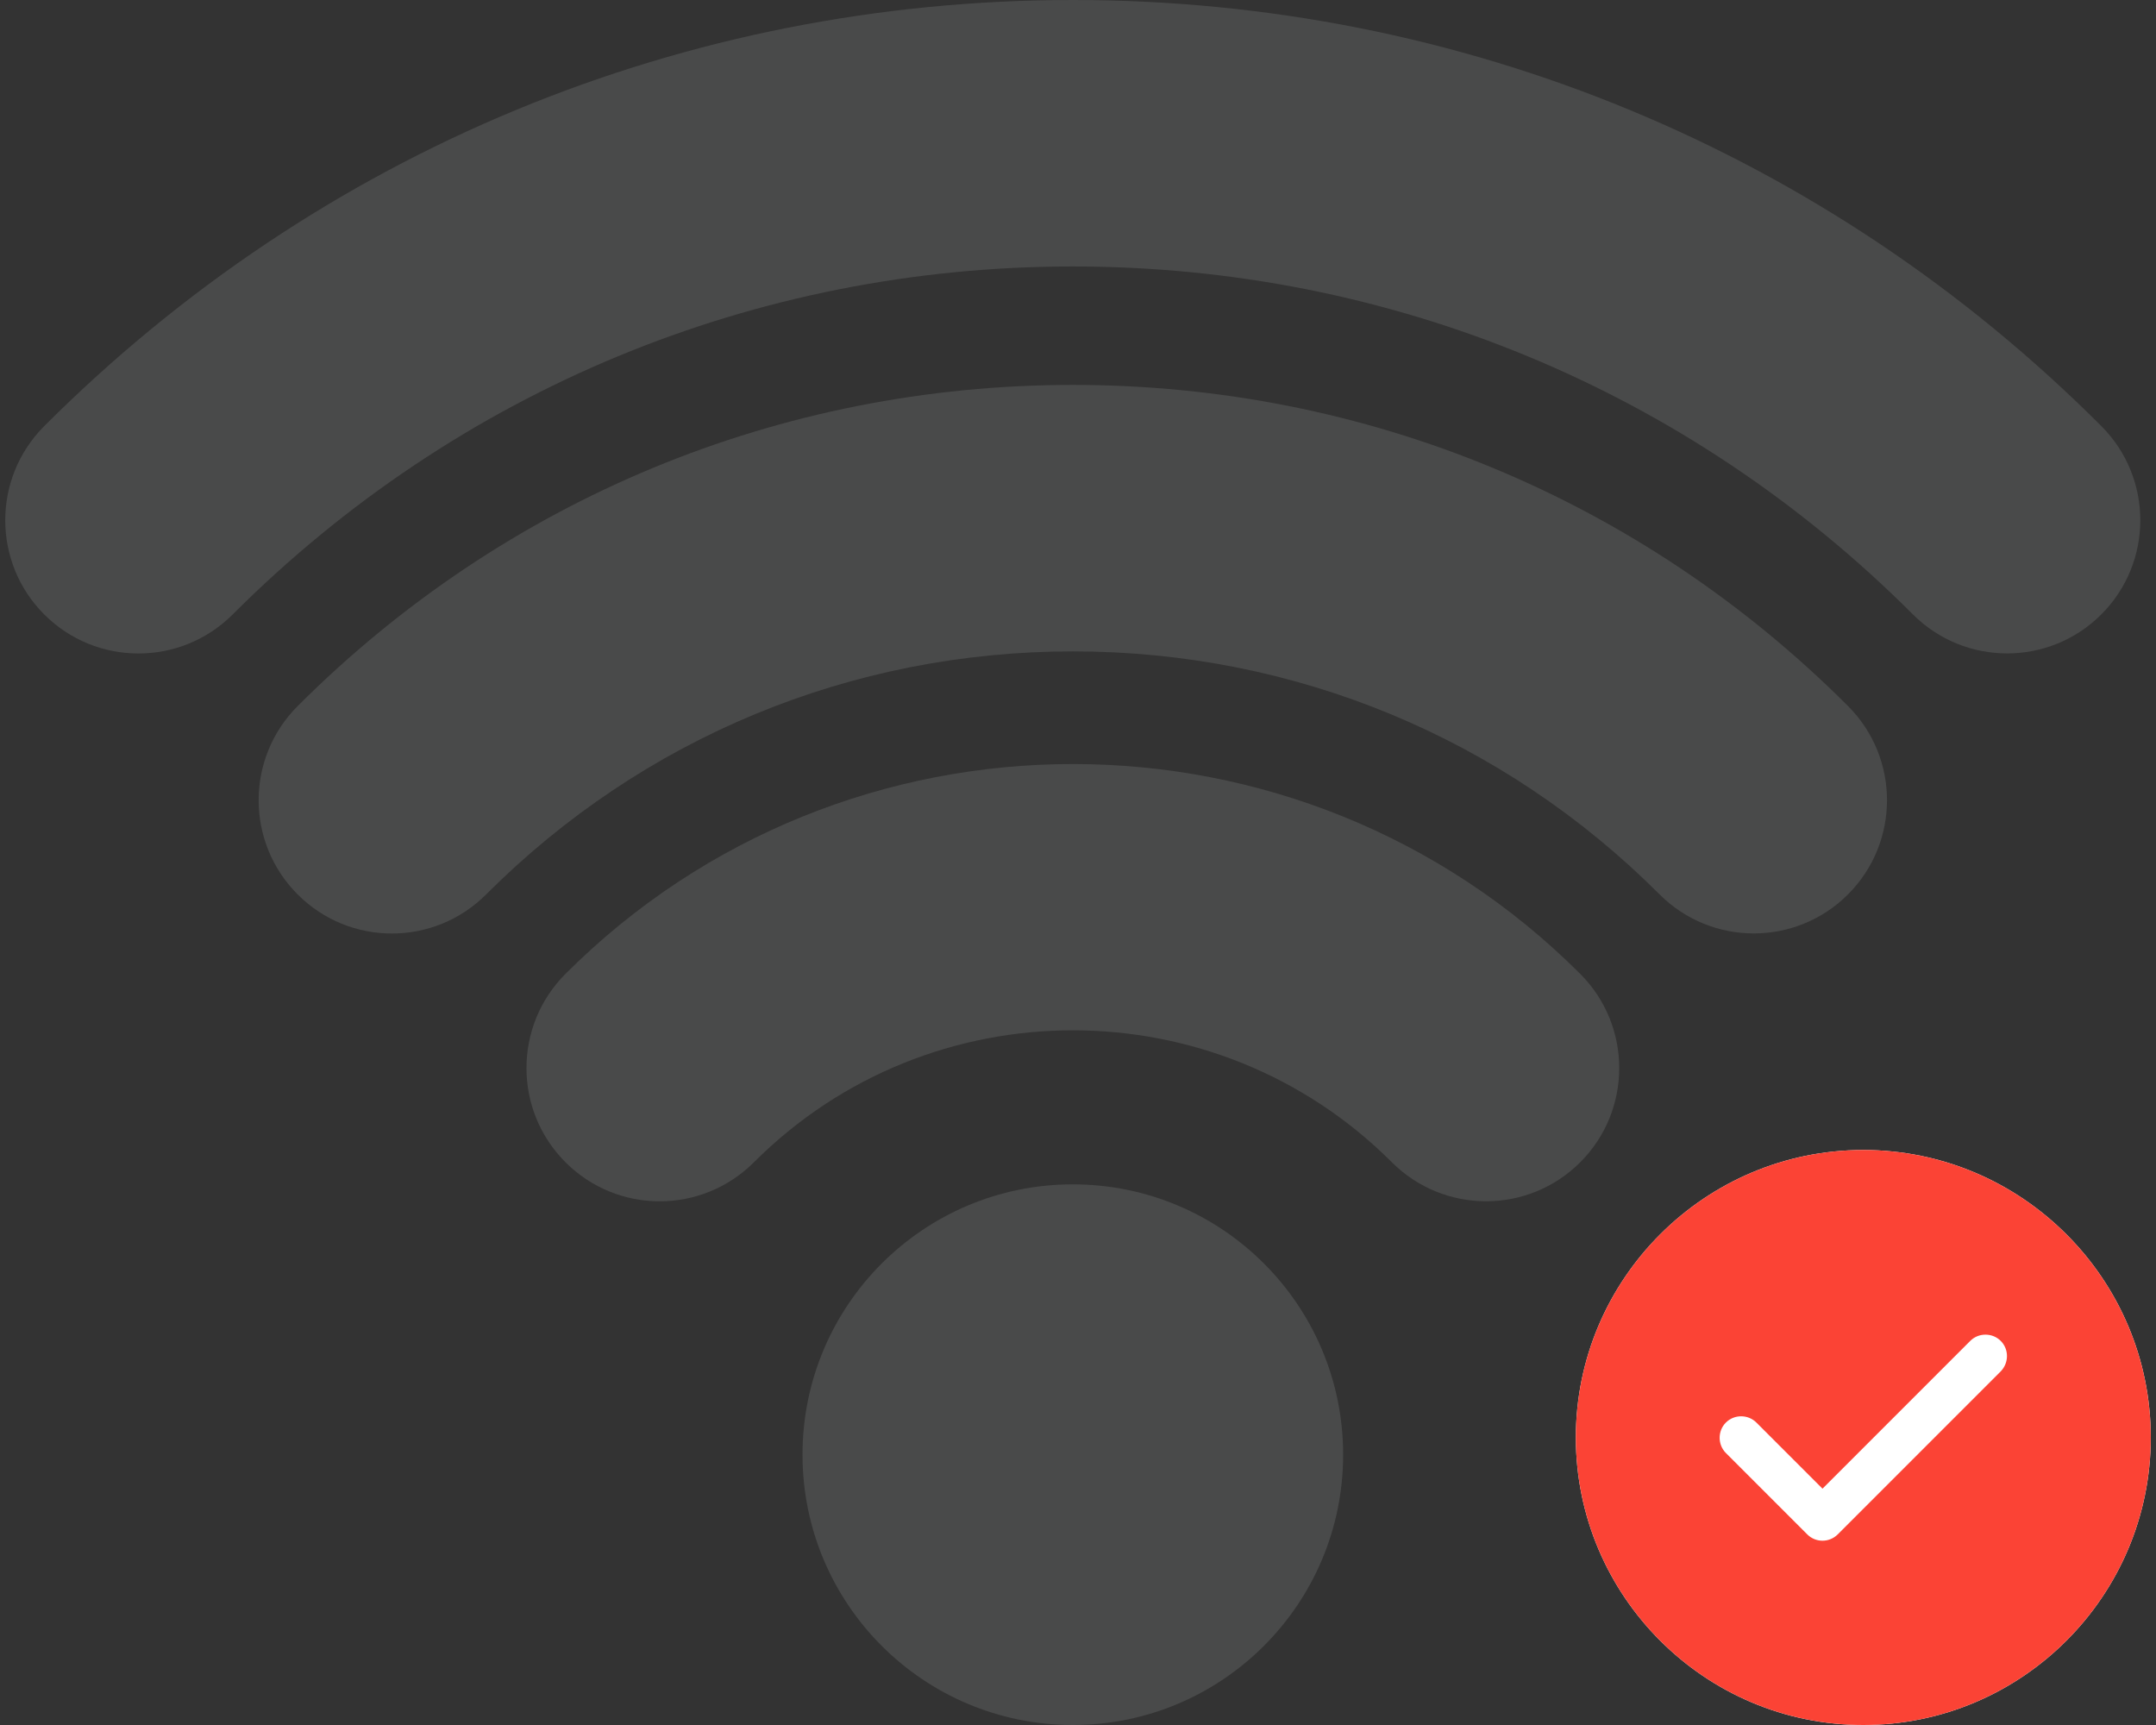
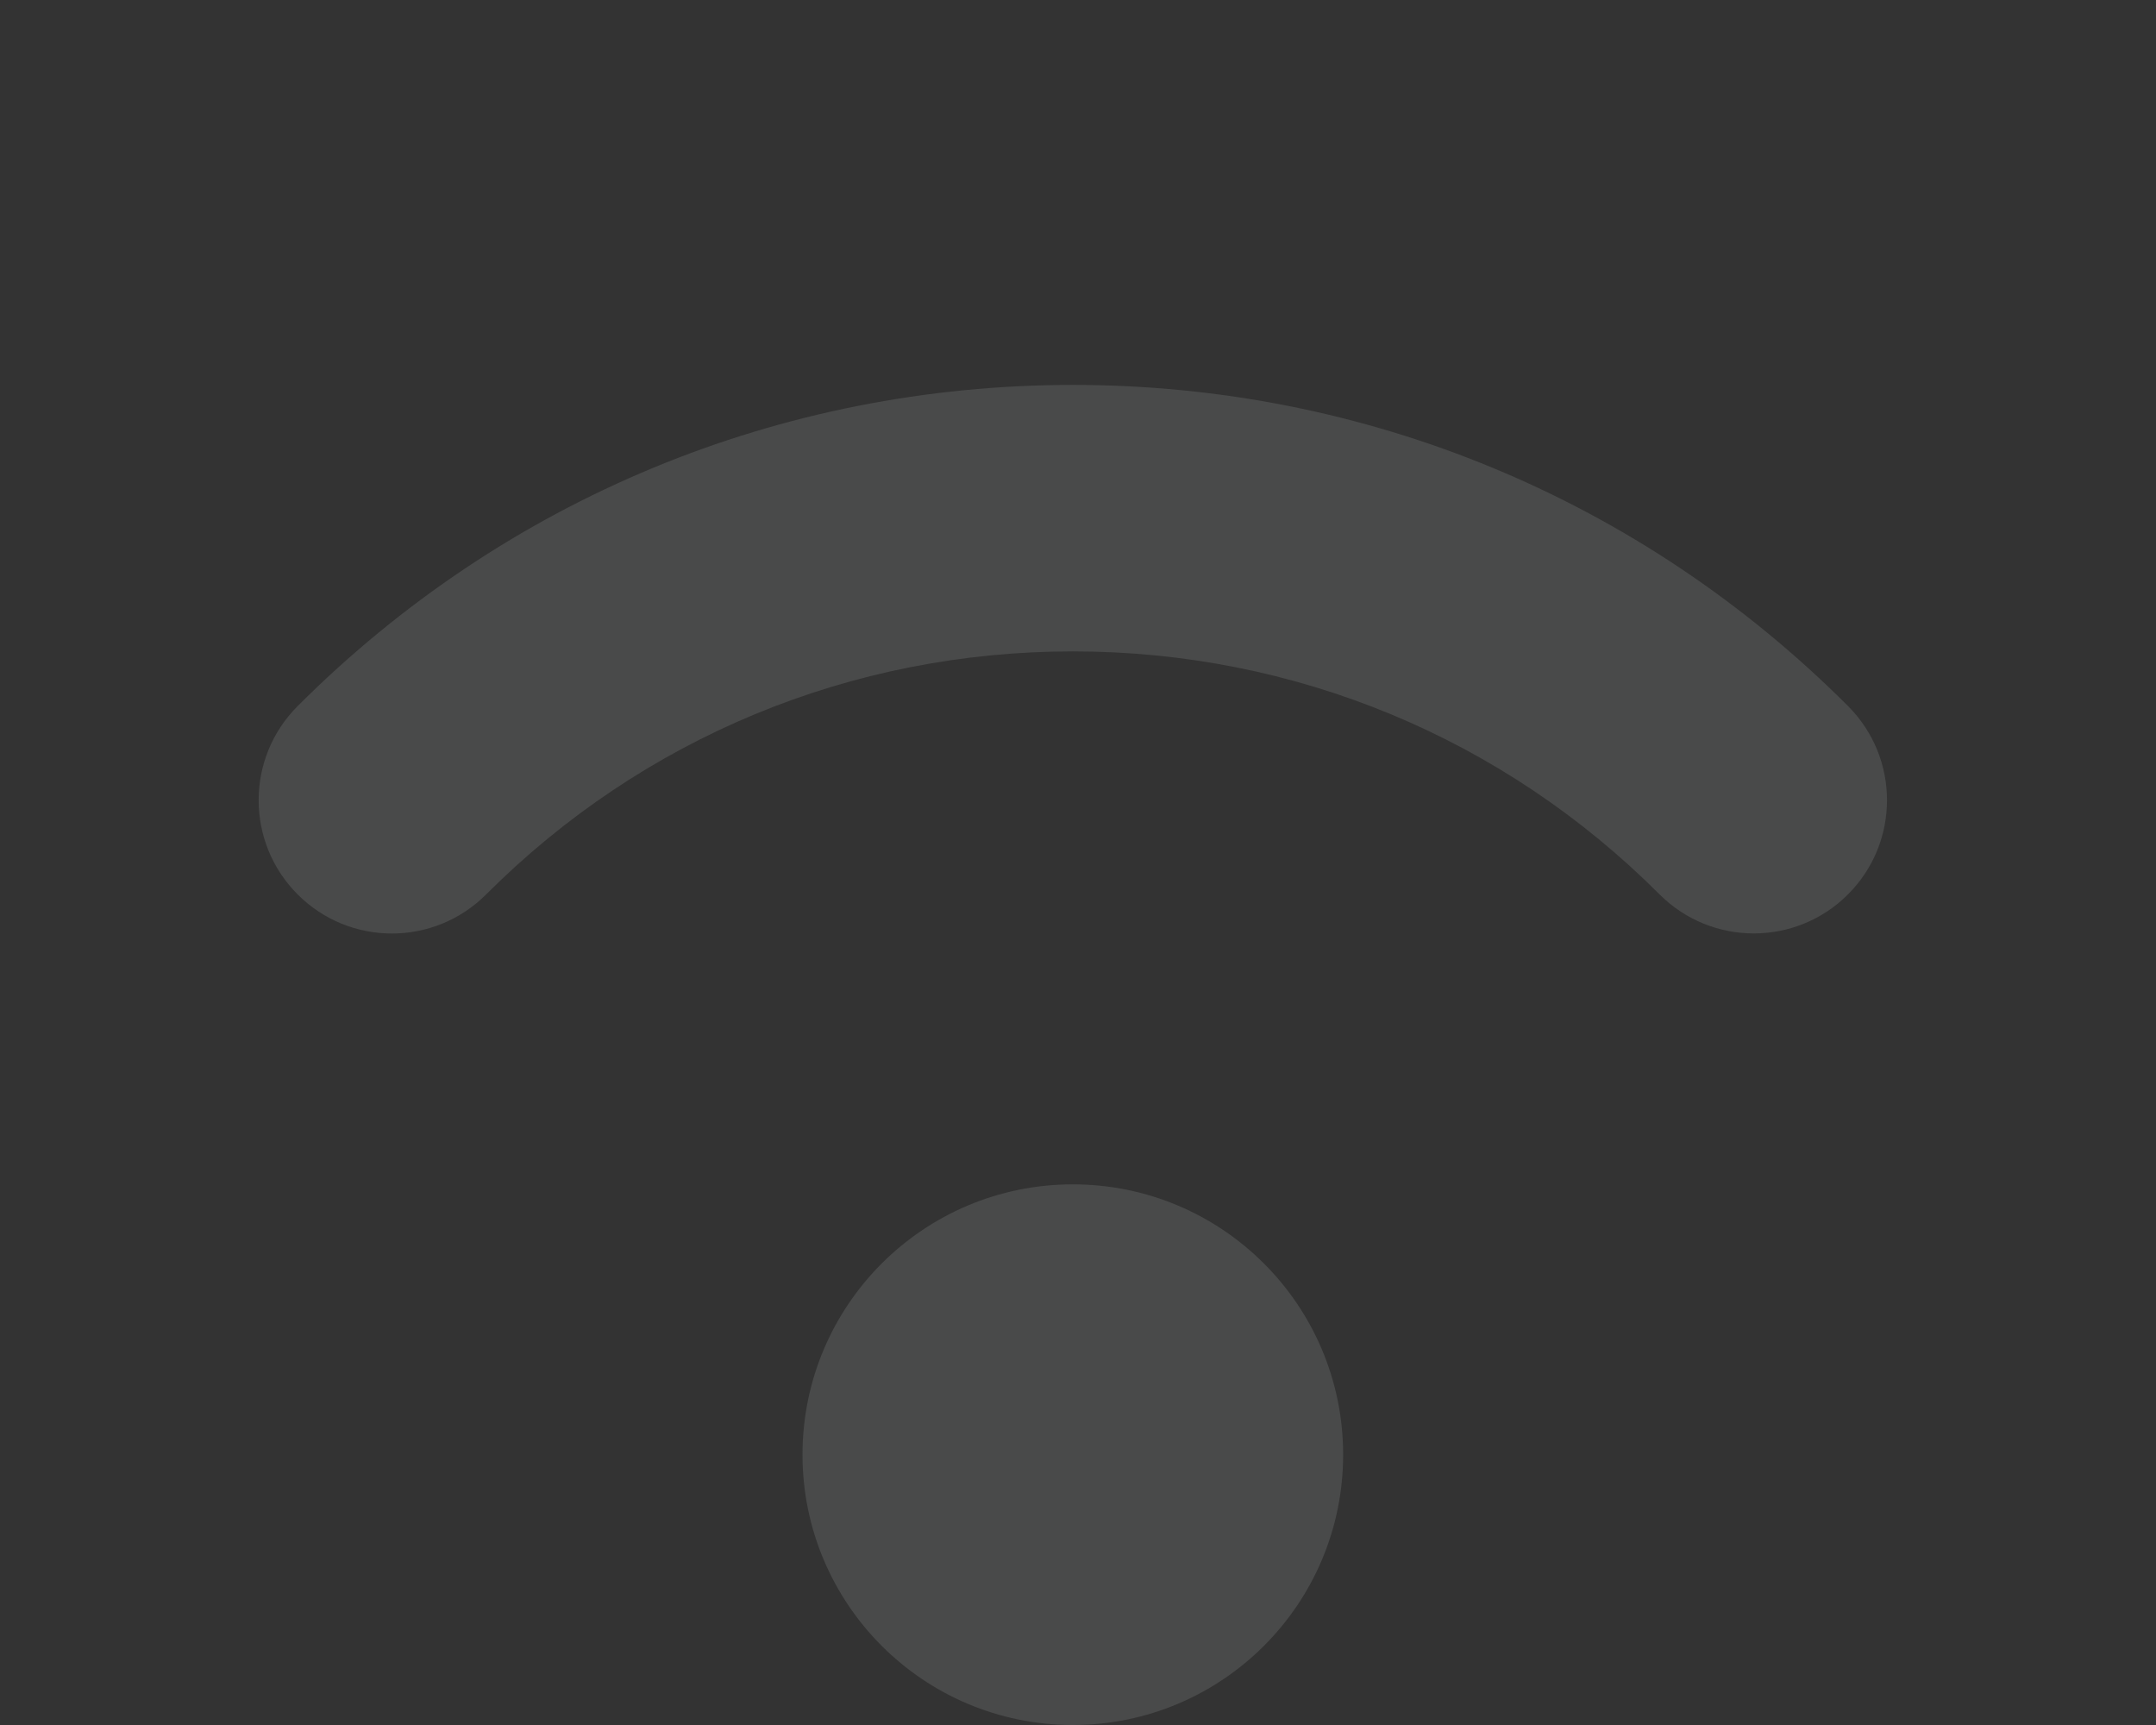
<svg xmlns="http://www.w3.org/2000/svg" width="45" height="36" viewBox="0 0 45 36" fill="none">
  <rect x="0" y="0" width="45" height="36" fill="#333333" stroke="none" />
  <path d="M28.034 30.358C28.034 33.474 25.508 36 22.392 36C19.276 36 16.75 33.474 16.75 30.358C16.75 27.243 19.276 24.717 22.392 24.717C25.508 24.717 28.034 27.243 28.034 30.358Z" fill="#494A4A" />
-   <path d="M13.769 25.071C13.057 25.071 12.345 24.799 11.803 24.256C10.717 23.171 10.717 21.41 11.803 20.324C17.642 14.486 27.143 14.485 32.982 20.324C34.068 21.41 34.068 23.171 32.983 24.256C31.896 25.342 30.137 25.341 29.051 24.256C25.379 20.584 19.407 20.584 15.735 24.257C15.192 24.799 14.48 25.071 13.769 25.071L13.769 25.071Z" fill="#494A4A" />
  <path d="M8.179 19.482C7.467 19.482 6.756 19.21 6.213 18.667C5.127 17.581 5.127 15.82 6.213 14.735C10.535 10.414 16.281 8.034 22.393 8.033C28.505 8.033 34.25 10.412 38.571 14.734C39.657 15.82 39.657 17.58 38.571 18.666C37.486 19.751 35.725 19.752 34.639 18.666C31.369 15.395 27.019 13.594 22.394 13.594C17.767 13.594 13.417 15.395 10.146 18.667C9.603 19.21 8.891 19.482 8.179 19.482H8.179Z" fill="#494A4A" />
-   <path d="M2.89 13.638C2.178 13.638 1.467 13.367 0.924 12.824C-0.162 11.738 -0.162 9.978 0.924 8.892C6.658 3.158 14.283 0.001 22.392 0C30.502 0 38.126 3.157 43.858 8.891C44.944 9.977 44.944 11.738 43.858 12.823C42.774 13.908 41.012 13.908 39.927 12.823C35.244 8.14 29.016 5.561 22.392 5.561C15.768 5.561 9.54 8.14 4.856 12.824C4.313 13.366 3.602 13.638 2.89 13.638L2.89 13.638Z" fill="#494A4A" />
-   <path d="M38.891 24C35.585 24 32.891 26.694 32.891 30C32.891 33.306 35.585 36 38.891 36C42.197 36 44.891 33.306 44.891 30C44.891 26.694 42.197 24 38.891 24Z" fill="white" />
-   <path d="M38.891 24C35.585 24 32.891 26.694 32.891 30C32.891 33.306 35.585 36 38.891 36C42.197 36 44.891 33.306 44.891 30C44.891 26.694 42.197 24 38.891 24ZM41.759 28.62L38.357 32.022C38.273 32.106 38.159 32.154 38.039 32.154C37.919 32.154 37.805 32.106 37.721 32.022L36.023 30.324C35.849 30.15 35.849 29.862 36.023 29.688C36.197 29.514 36.485 29.514 36.659 29.688L38.039 31.068L41.123 27.984C41.297 27.81 41.585 27.81 41.759 27.984C41.933 28.158 41.933 28.44 41.759 28.62Z" fill="#FB4335" />
</svg>